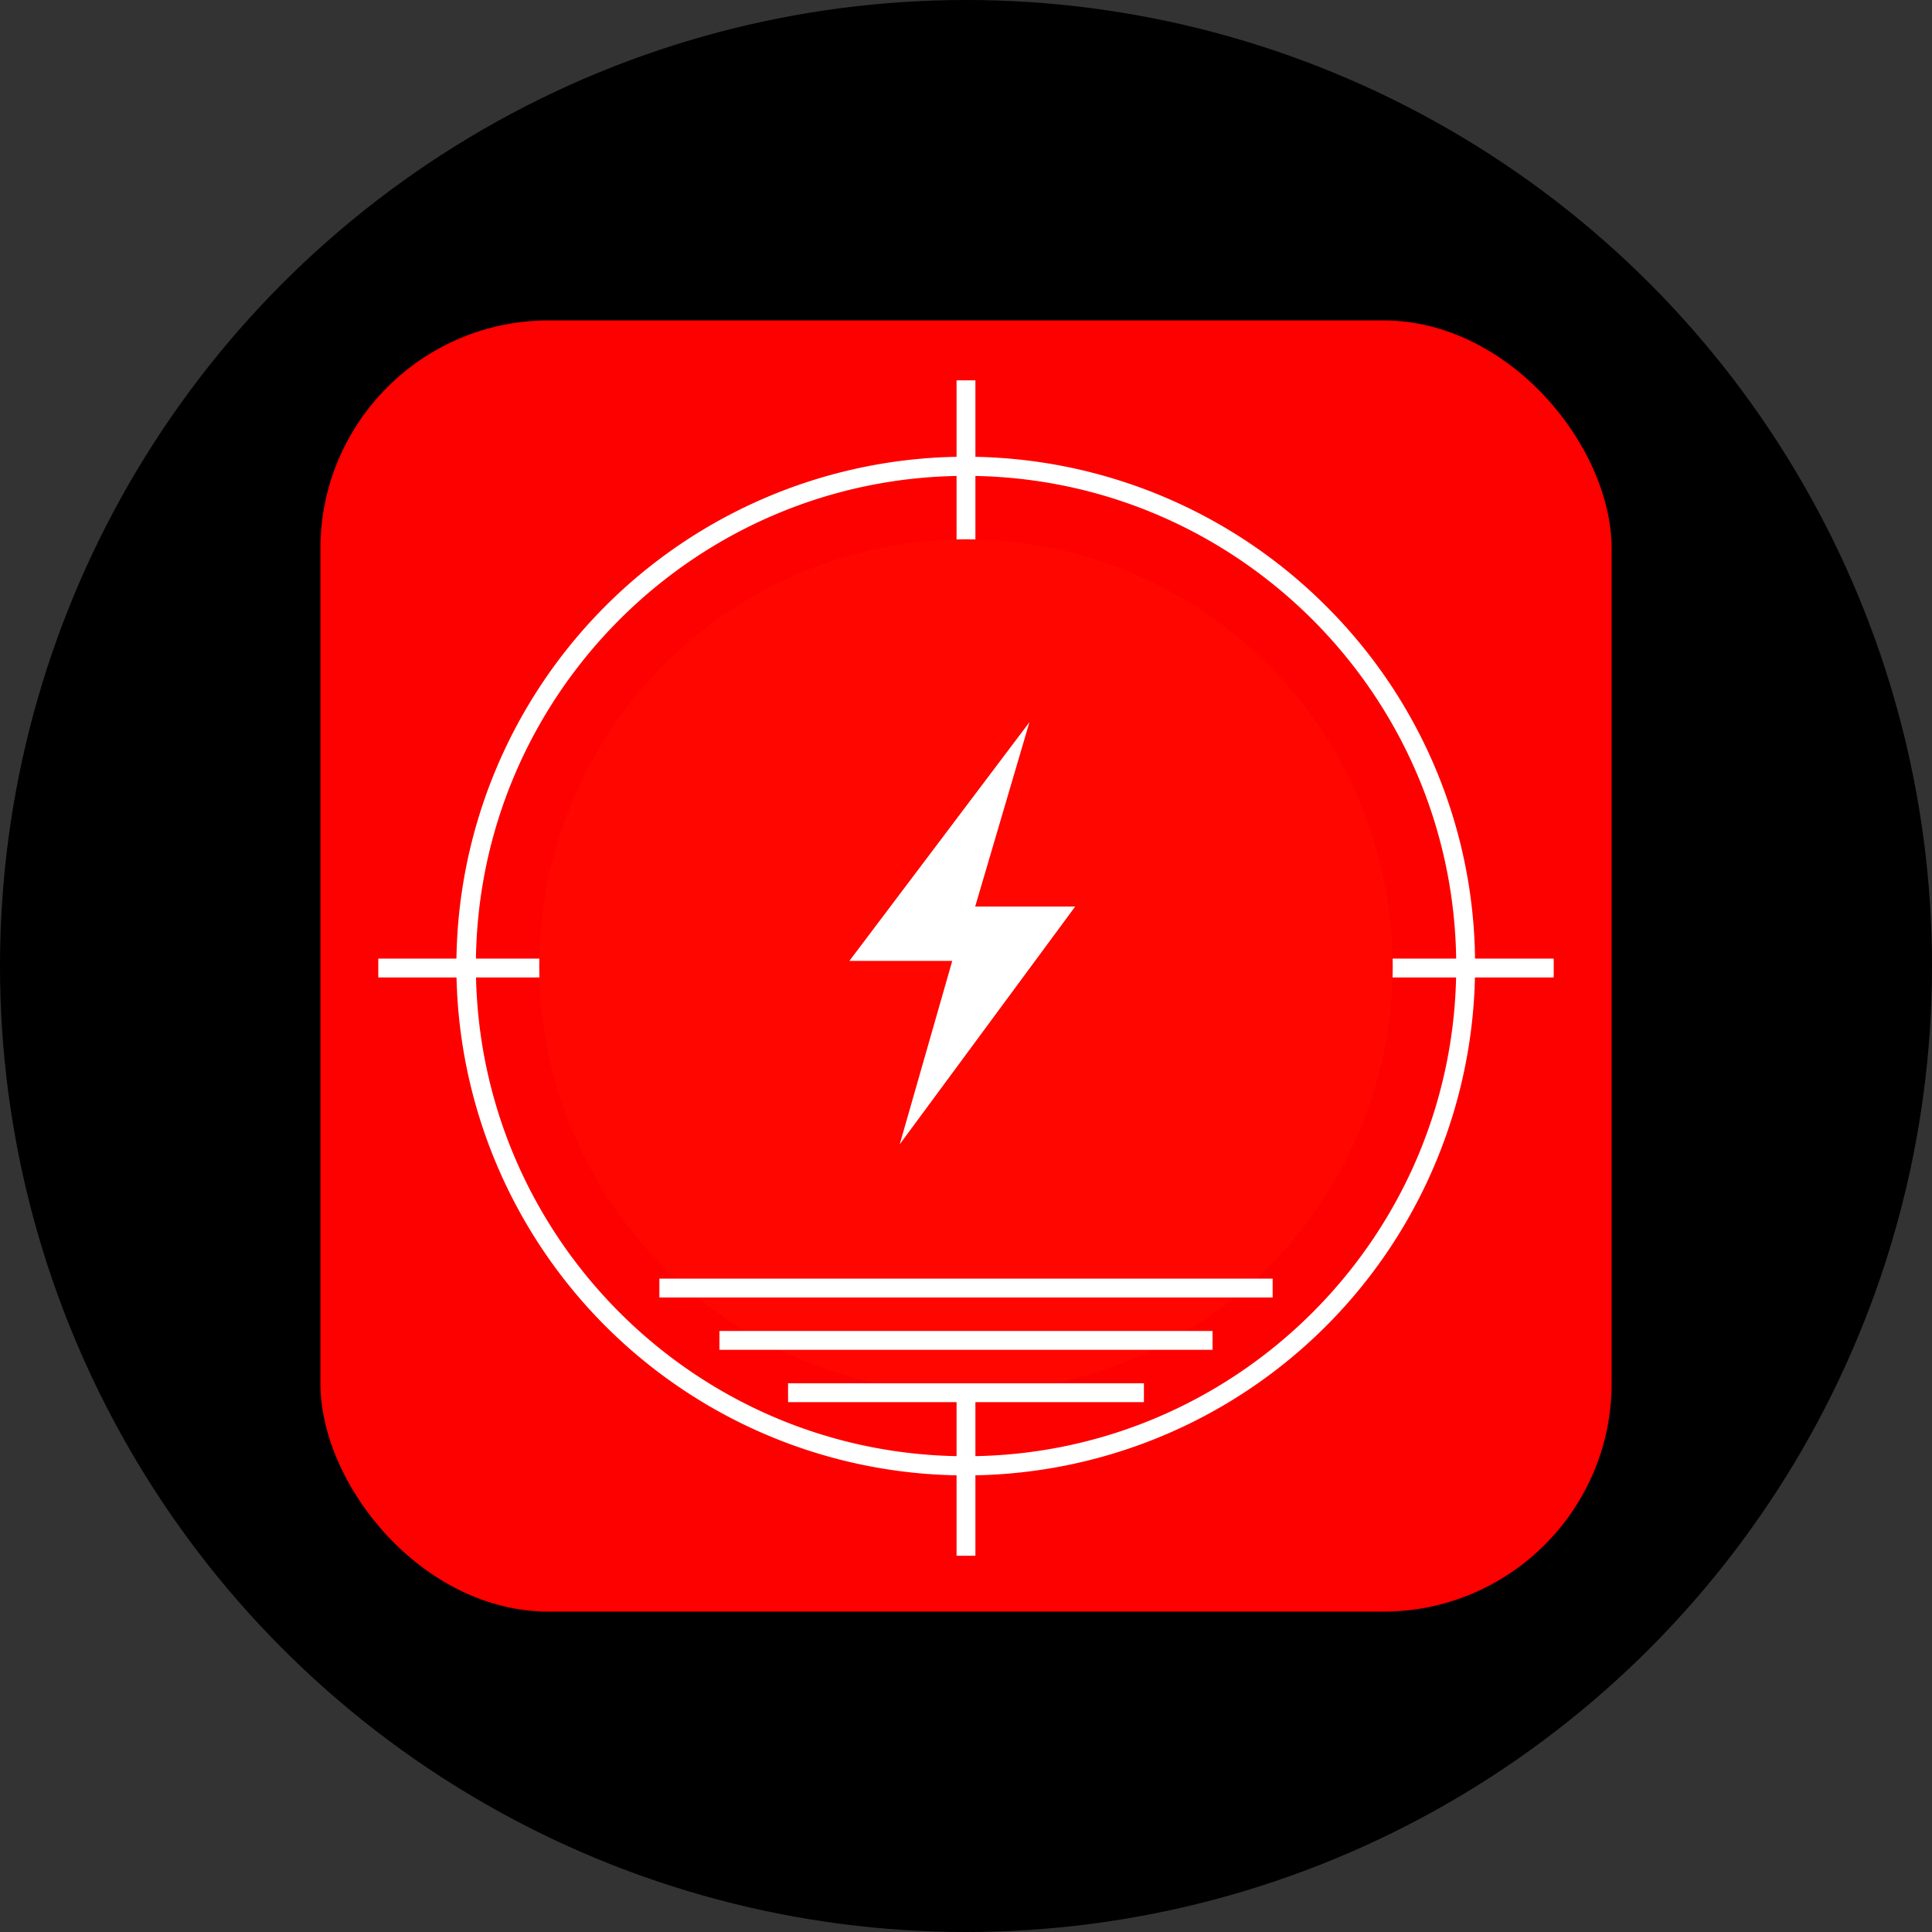
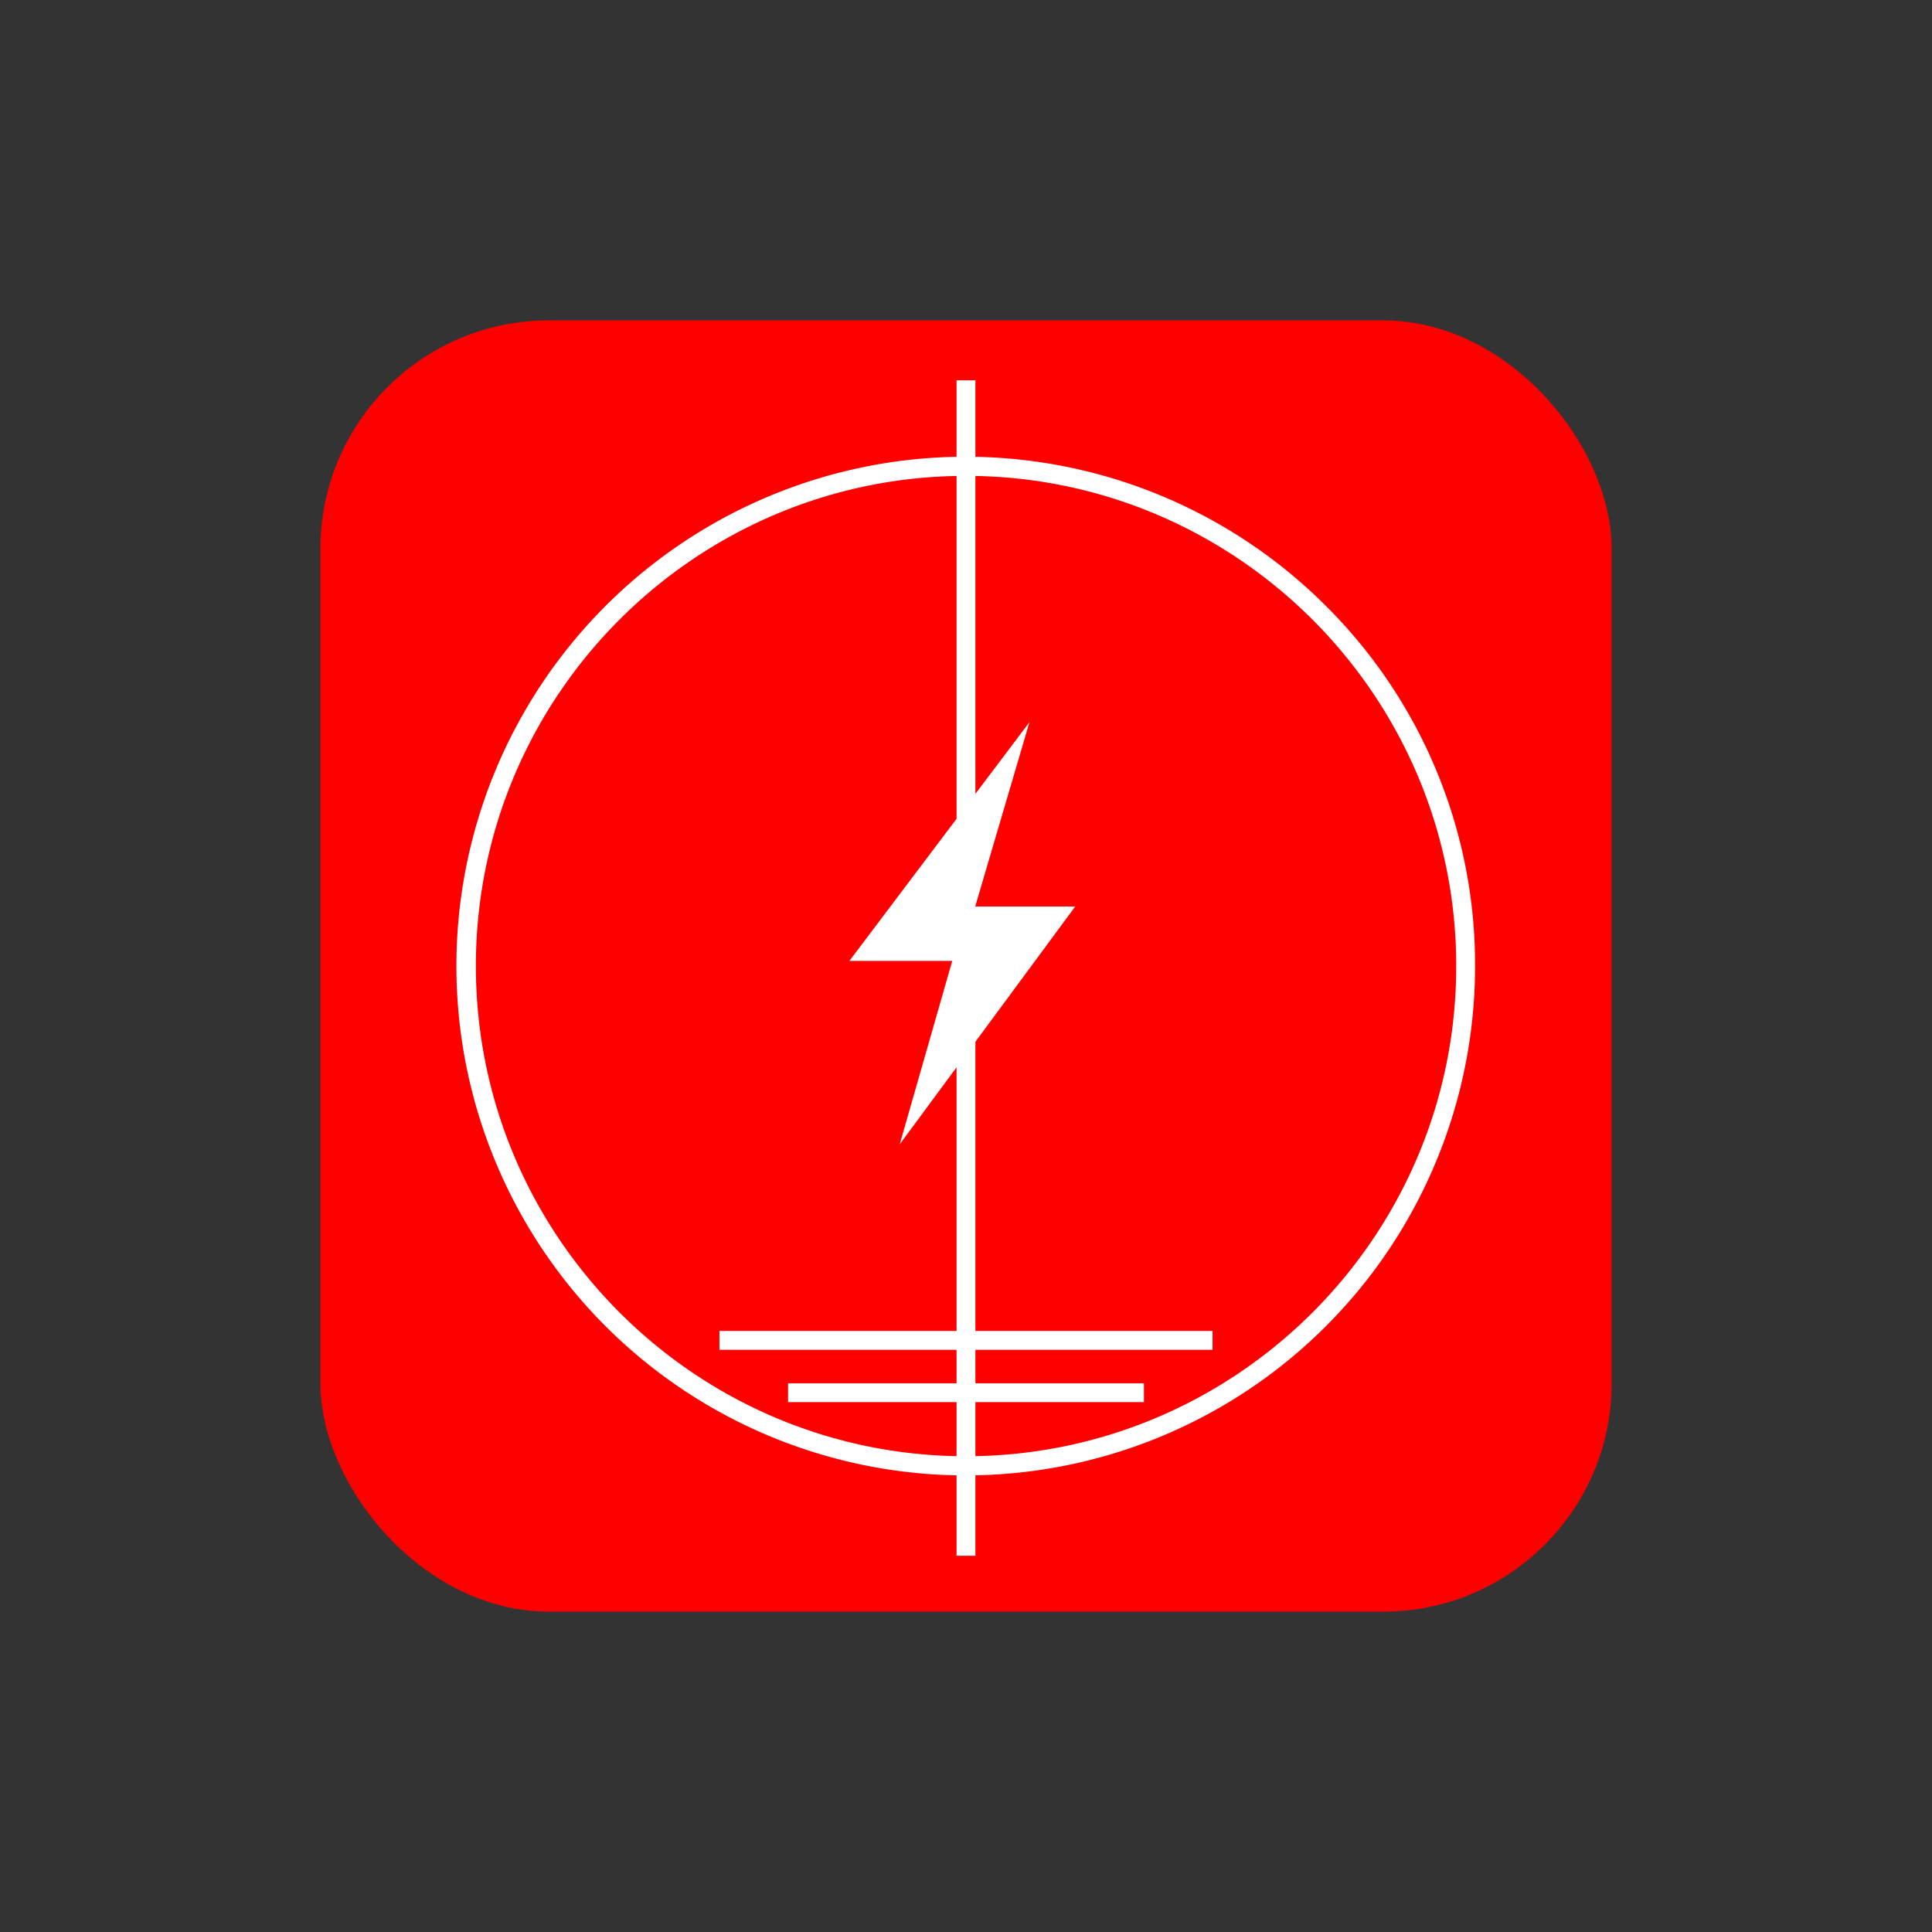
<svg xmlns="http://www.w3.org/2000/svg" viewBox="0 0 519.66 519.66">
  <rect x="0" y="0" width="519.66" height="519.66" fill="#333333" stroke="none" />
  <defs>
    <style>.cls-1{fill:#fd0000;}.cls-2{fill:#fff;}.cls-3{fill:#ff0600;}</style>
  </defs>
  <g id="Layer_2" data-name="Layer 2">
    <g id="Layer_1-2" data-name="Layer 1">
-       <circle cx="259.83" cy="259.83" r="259.83" />
      <rect class="cls-1" x="86.18" y="86.18" width="347.31" height="347.31" rx="61.42" />
      <path class="cls-2" d="M356.66,163a137,137,0,1,0,40.1,96.83A136.06,136.06,0,0,0,356.66,163ZM259.83,391.69C187.12,391.69,128,332.54,128,259.83S187.12,128,259.83,128s131.86,59.15,131.86,131.86S332.54,391.69,259.83,391.69Z" />
      <rect class="cls-2" x="257.29" y="102.3" width="5.07" height="316.16" />
-       <rect class="cls-2" x="101.75" y="257.84" width="316.16" height="5.07" />
-       <circle class="cls-3" cx="259.83" cy="259.83" r="114.78" />
      <rect class="cls-2" x="193.51" y="358" width="132.64" height="5.07" />
-       <rect class="cls-2" x="177.36" y="343.92" width="164.95" height="5.07" />
      <rect class="cls-2" x="211.97" y="372.07" width="95.72" height="5.07" />
      <path class="cls-2" d="M242,307.8l14.13-49.34H228.46q24.21-32.11,48.44-64.22-7.31,24.81-14.6,49.6l26.9,0Q265.61,275.81,242,307.8Z" />
    </g>
  </g>
</svg>